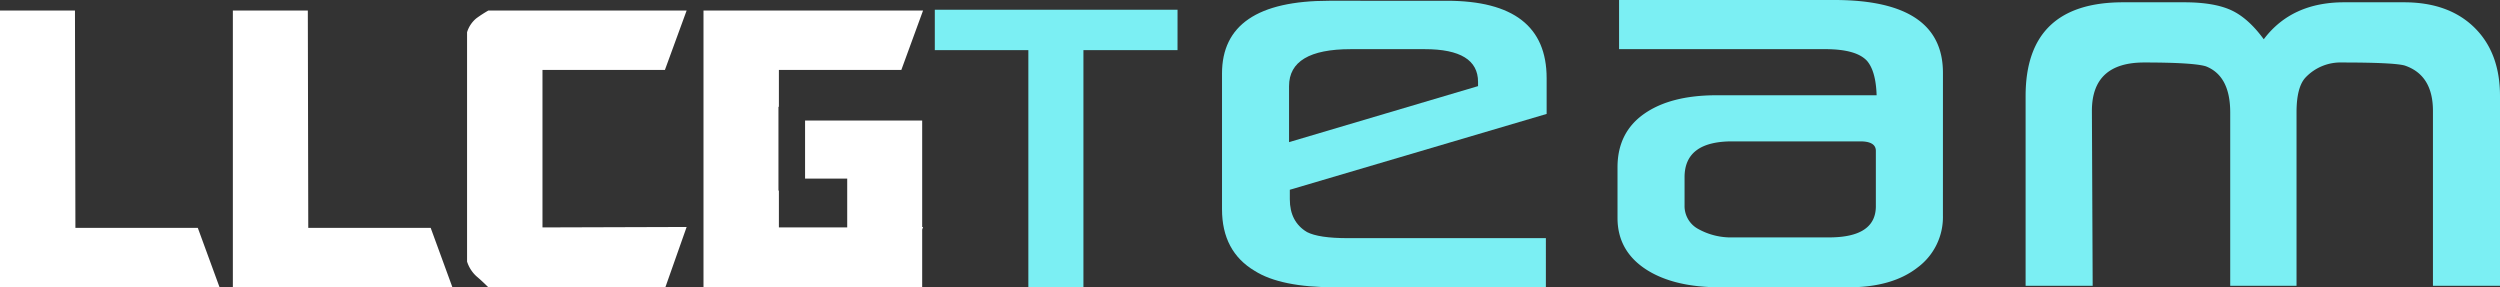
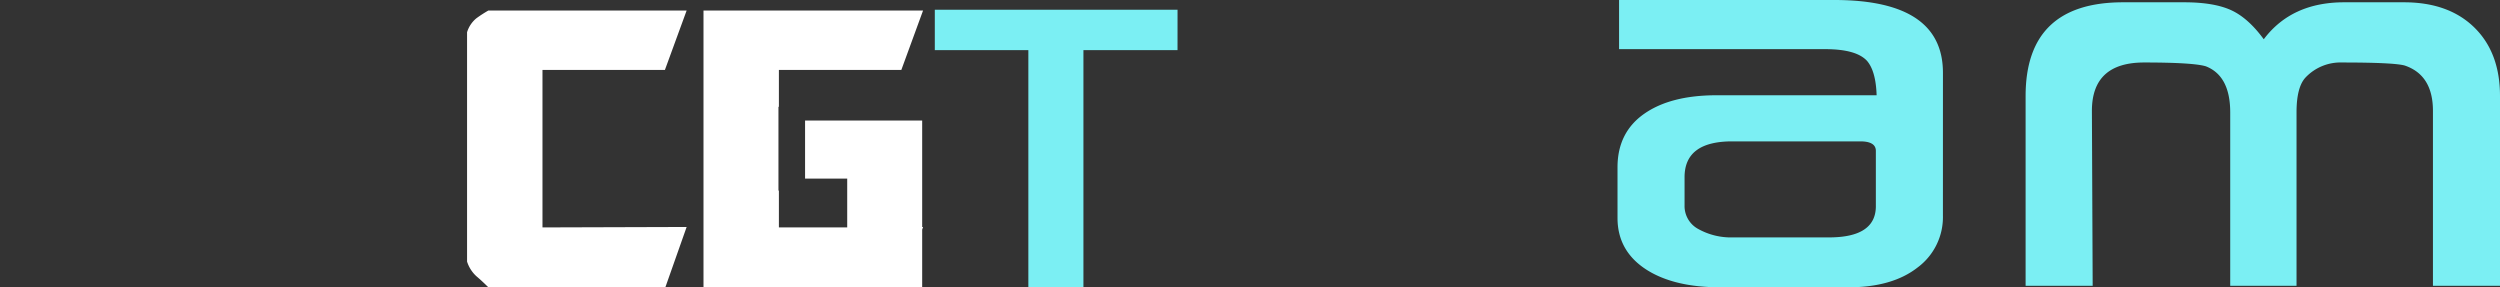
<svg xmlns="http://www.w3.org/2000/svg" width="608.686" height="69.952" viewBox="0 0 608.686 69.952">
  <rect x="0" y="0" width="608.686" height="69.952" fill="#333333" stroke="none" />
  <g id="logo" transform="translate(167.16 -270.048)">
    <g id="Group_1" data-name="Group 1">
-       <path id="Path_1" data-name="Path 1" d="M-148.8,325.528H-119L-113.7,340h-53.46V272.608h18.252Z" fill="#fff" />
-       <path id="Path_2" data-name="Path 2" d="M-92.105,325.528H-62.3L-57.005,340h-53.46V272.608h18.252Z" fill="#fff" />
-       <path id="Path_3" data-name="Path 3" d="M.019,272.608-5.273,287.08H-35.081v38.34l35.1-.108L-5.166,340H-48.258q-1.513-1.512-2.916-2.7a8.213,8.213,0,0,1-2.268-3.563V277.9a7.054,7.054,0,0,1,2.268-3.4,30.986,30.986,0,0,1,2.916-1.89H.019Z" fill="#fff" />
+       <path id="Path_3" data-name="Path 3" d="M.019,272.608-5.273,287.08H-35.081v38.34l35.1-.108L-5.166,340H-48.258q-1.513-1.512-2.916-2.7a8.213,8.213,0,0,1-2.268-3.563V277.9a7.054,7.054,0,0,1,2.268-3.4,30.986,30.986,0,0,1,2.916-1.89Z" fill="#fff" />
      <path id="Path_4" data-name="Path 4" d="M22.482,316.456v8.964H39.114V313.54H28.854V299.392H57.366v25.92h.216l-.216.648V340H4.122V272.608h53.46L52.29,287.08H22.482v8.964h-.108v20.412Z" fill="#fff" />
    </g>
    <g id="Group_4" data-name="Group 4">
      <g id="Group_2" data-name="Group 2">
        <path id="Path_5" data-name="Path 5" d="M119.537,282.253H96.627V340H83.217V282.253H60.442v-9.838h59.1Z" fill="#7beff3" />
      </g>
      <g id="Group_3" data-name="Group 3">
-         <path id="Path_6" data-name="Path 6" d="M209.407,297.788,146.878,316.25v2.319q0,5.475,4.175,7.979,2.876,1.485,9.927,1.484h48.242V340h-51.3q-13.268,0-19.575-3.989-7.98-4.731-7.979-15.029V287.955q0-17.719,26.069-17.72H185.1q24.306,0,24.307,18.833v8.72Zm-16.7-6.772v-1.021q0-7.977-12.988-7.979h-18q-15.03,0-15.029,9v13.638Z" fill="#7beff3" />
        <path id="Path_7" data-name="Path 7" d="M305.892,322.559a15.262,15.262,0,0,1-6.169,12.617Q293.552,340,282.884,340H251.712q-11.133,0-17.813-4.175-7.236-4.543-7.236-12.71V310.776q0-8.441,6.448-12.988t17.673-4.546h38.965q-.186-5.844-2.319-8.35-2.6-2.874-10.2-2.876H227.04V270.048h52.417q26.441,0,26.44,17.72Zm-16.329-2.32V306.787q0-2.318-3.8-2.319H254.587q-11.6,0-11.6,8.721v6.865a6.338,6.338,0,0,0,3.433,5.8,16.347,16.347,0,0,0,8.35,1.995h23.379q11.415,0,11.414-7.61Z" fill="#7beff3" />
        <path id="Path_8" data-name="Path 8" d="M425.2,339.629V297.046q0-8.719-6.865-11.04-2.6-.741-15.215-.742a11.721,11.721,0,0,0-8.906,3.618q-2.226,2.32-2.227,8.535v42.212H375.842V297.417q0-8.907-5.938-11.226-3.061-.926-15.029-.928-12.711,0-12.71,11.782l.186,42.583H326.023v-46.2q0-22.822,23.75-22.822h14.844q7.236,0,11.411,1.9t7.979,7.1q6.773-9,19.575-9h14.565q10.854,0,17.117,6.123t6.262,16.7v46.2Z" fill="#7beff3" />
      </g>
    </g>
  </g>
</svg>